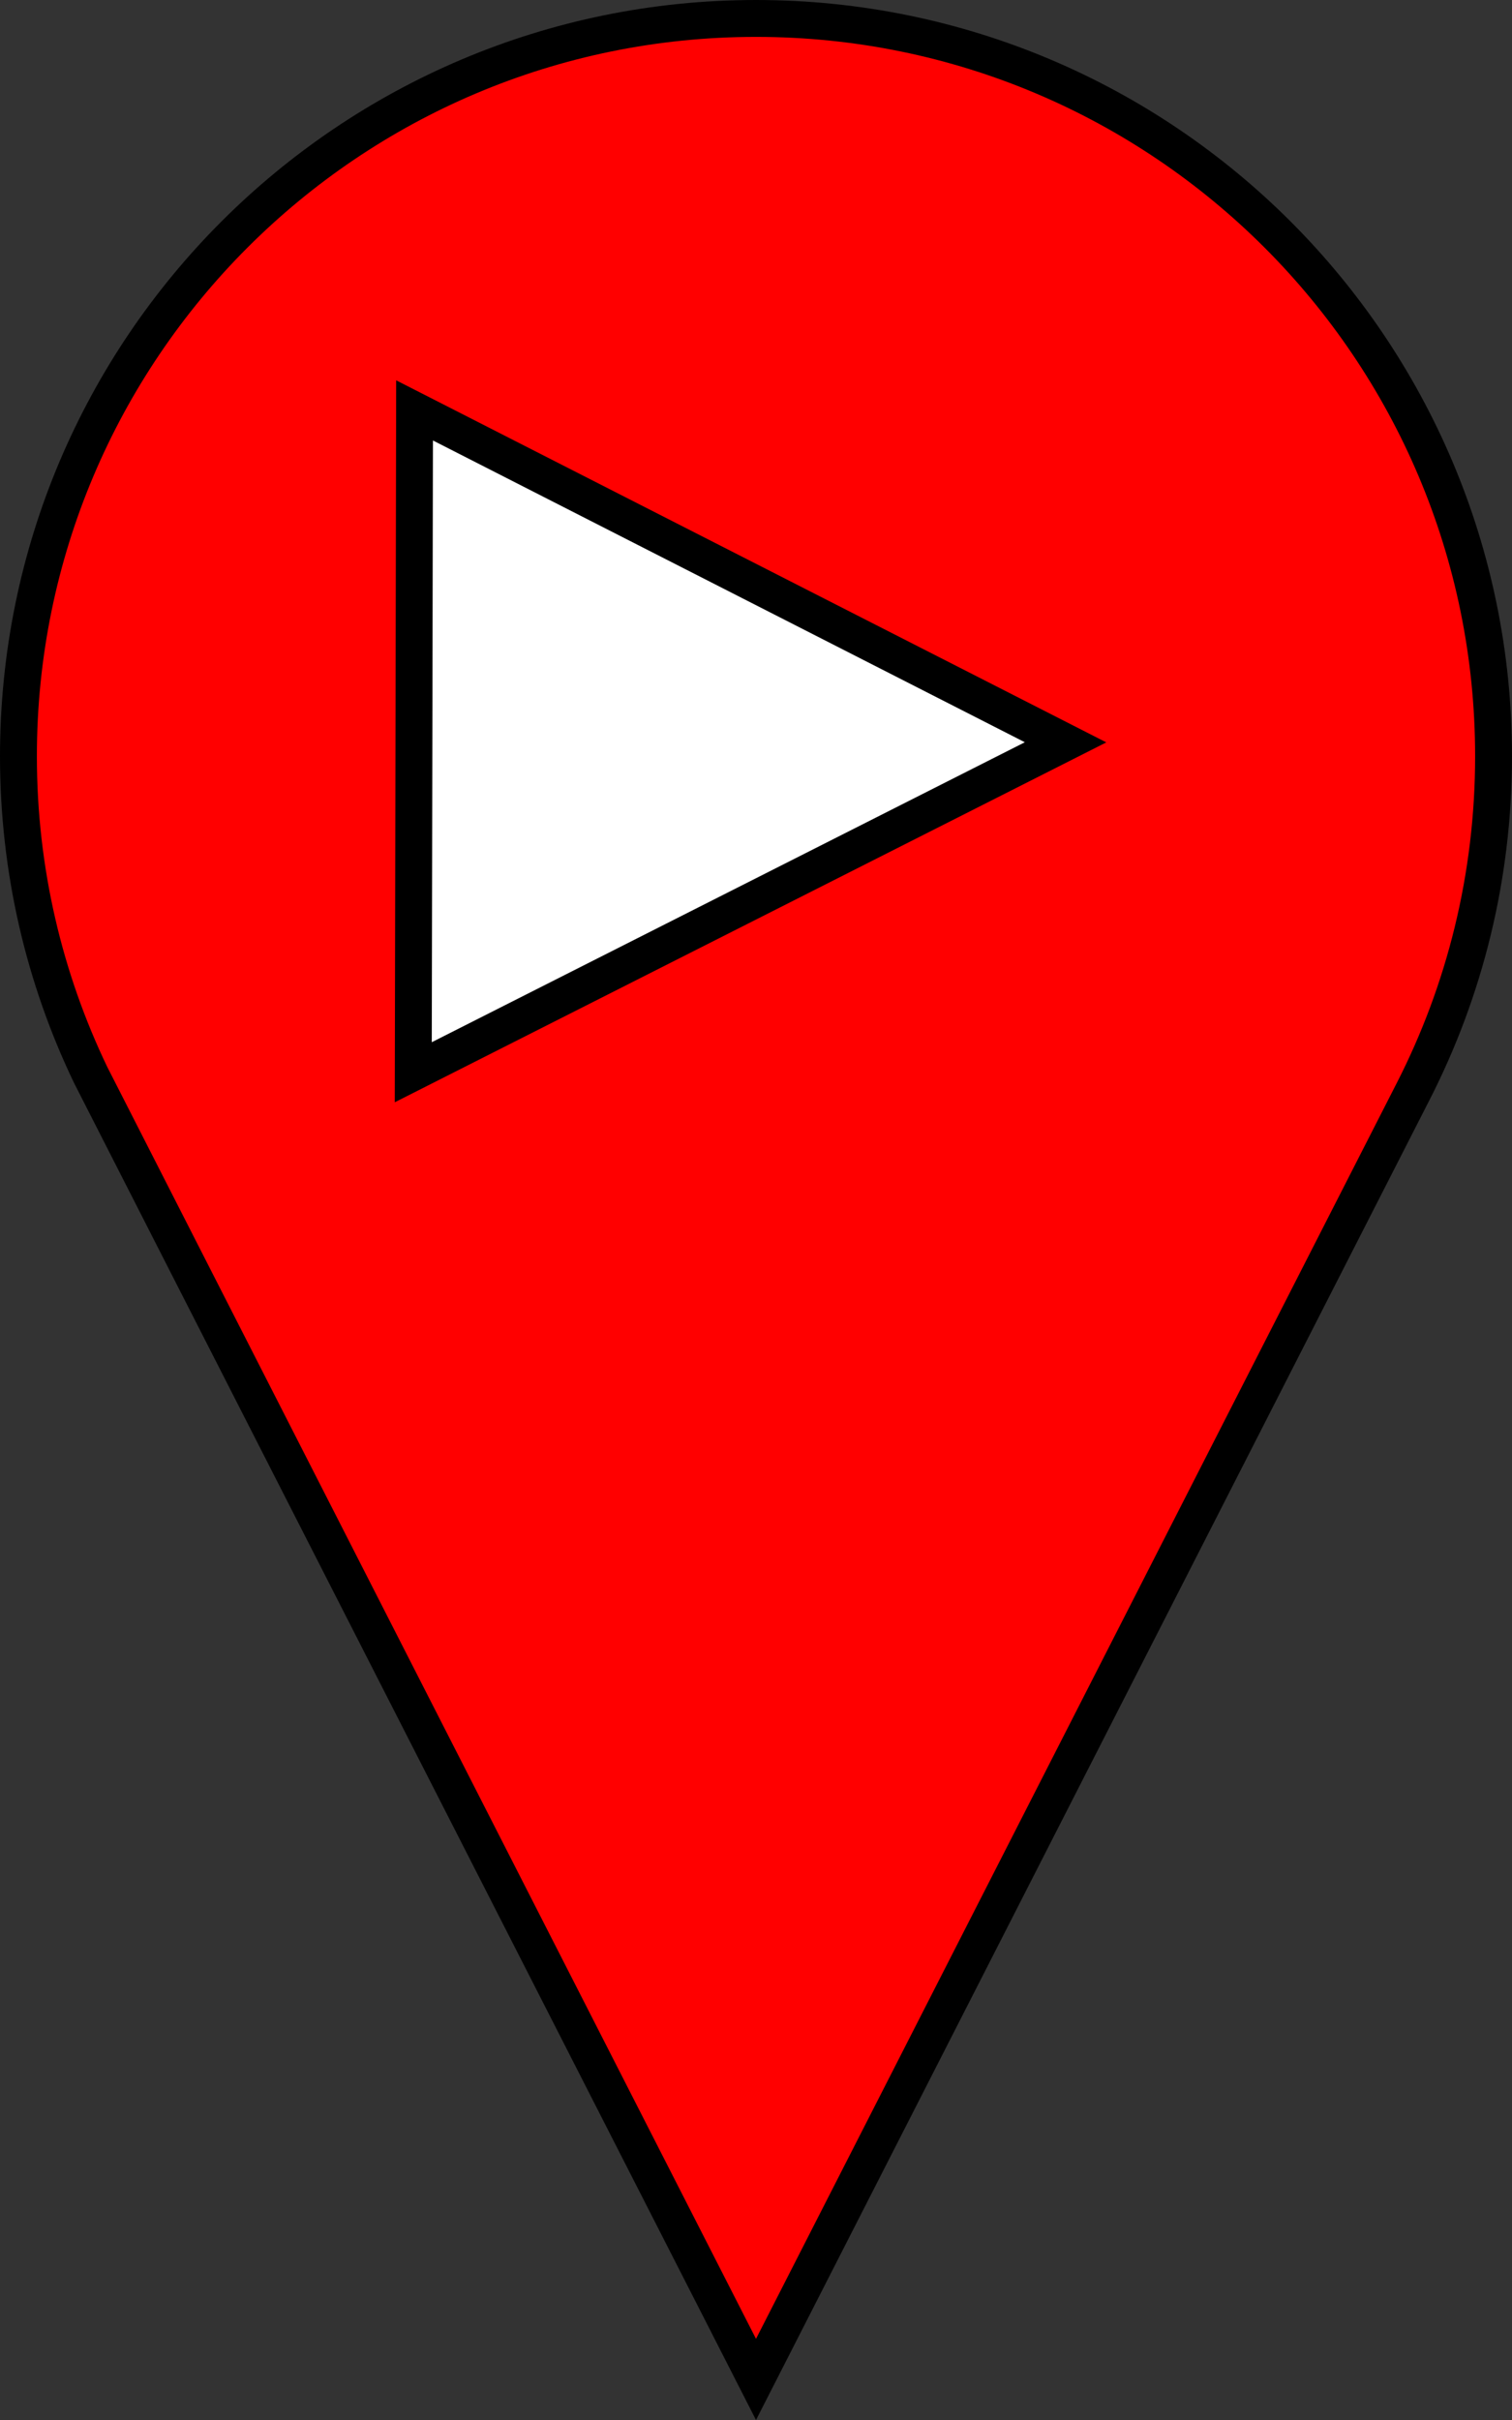
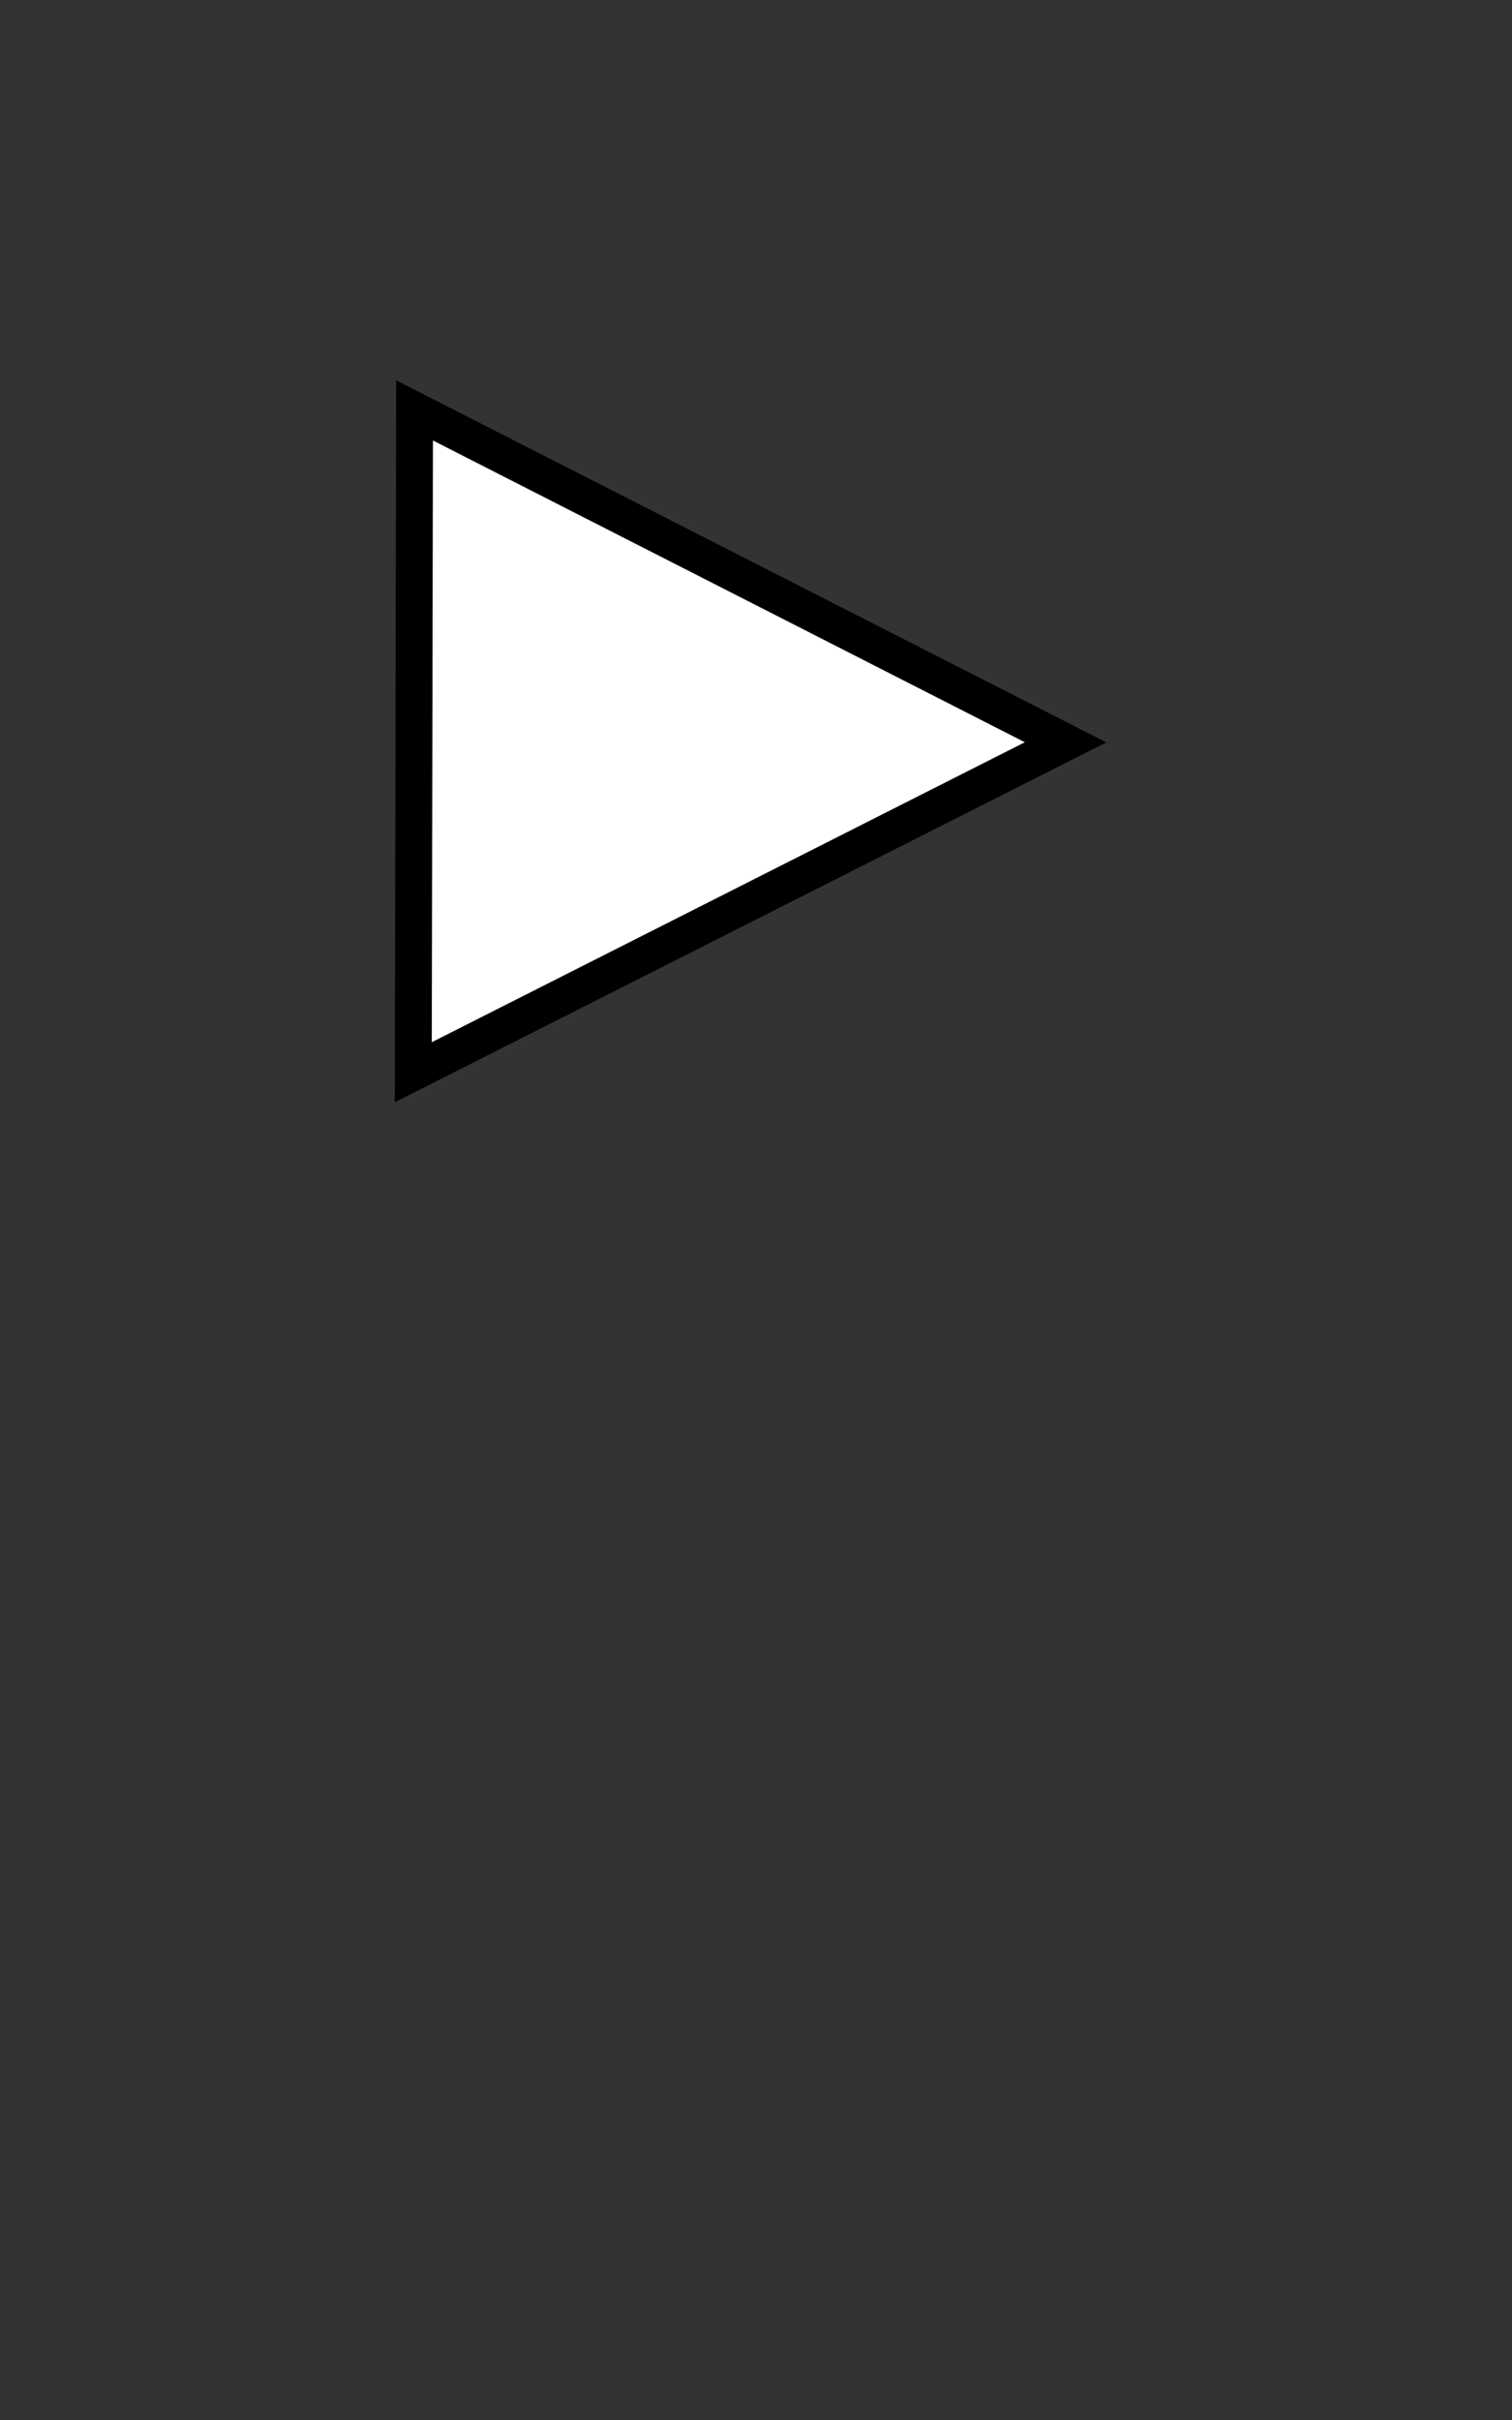
<svg xmlns="http://www.w3.org/2000/svg" xmlns:ns1="http://sodipodi.sourceforge.net/DTD/sodipodi-0.dtd" xmlns:ns2="http://www.inkscape.org/namespaces/inkscape" version="1.1" x="0px" y="0px" width="20.5" height="32.8" viewBox="0 0 328 524.799" xml:space="preserve" id="svg69" ns1:docname="marker-start.svg" ns2:version="1.2.2 (b0a8486541, 2022-12-01)">
  <rect x="0" y="0" width="328" height="524.799" fill="#333333" stroke="none" />
  <ns1:namedview id="namedview1762" pagecolor="#ffffff" bordercolor="#666666" borderopacity="1.0" ns2:showpageshadow="2" ns2:pageopacity="0.0" ns2:pagecheckerboard="0" ns2:deskcolor="#d1d1d1" showgrid="false" showguides="true" ns2:zoom="31.311038" ns2:cx="10.251976" ns2:cy="16.399967" ns2:window-width="3840" ns2:window-height="1982" ns2:window-x="0" ns2:window-y="58" ns2:window-maximized="1" ns2:current-layer="svg69">
    <ns1:guide position="83.293,497.716" orientation="1,0" id="guide1764" ns2:locked="false" />
    <ns1:guide position="243.748,480.342" orientation="1,0" id="guide1766" ns2:locked="false" />
  </ns1:namedview>
  <defs id="defs73">
	    
    </defs>
-   <path d="M 164,4 C 75.641,4 4,75.625 4,164 4,188.75 9.625,212.219 19.672,233.125 20.234,234.313 164,516 164,516 L 306.594,236.625 C 317.719,214.844 324,190.156 324,164 324,75.625 252.375,4 164,4 Z" style="fill:#ff0000;stroke:#000000;stroke-width:8" id="path65" />
  <path style="fill:#ffffff;fill-opacity:1;stroke:#000000;stroke-width:8;stroke-dasharray:none" id="path1209" d="m 89.651,232.527 0.14,-71.763 0.14,-71.763 70.611,35.989 70.611,35.989 -70.752,35.775 z" />
</svg>